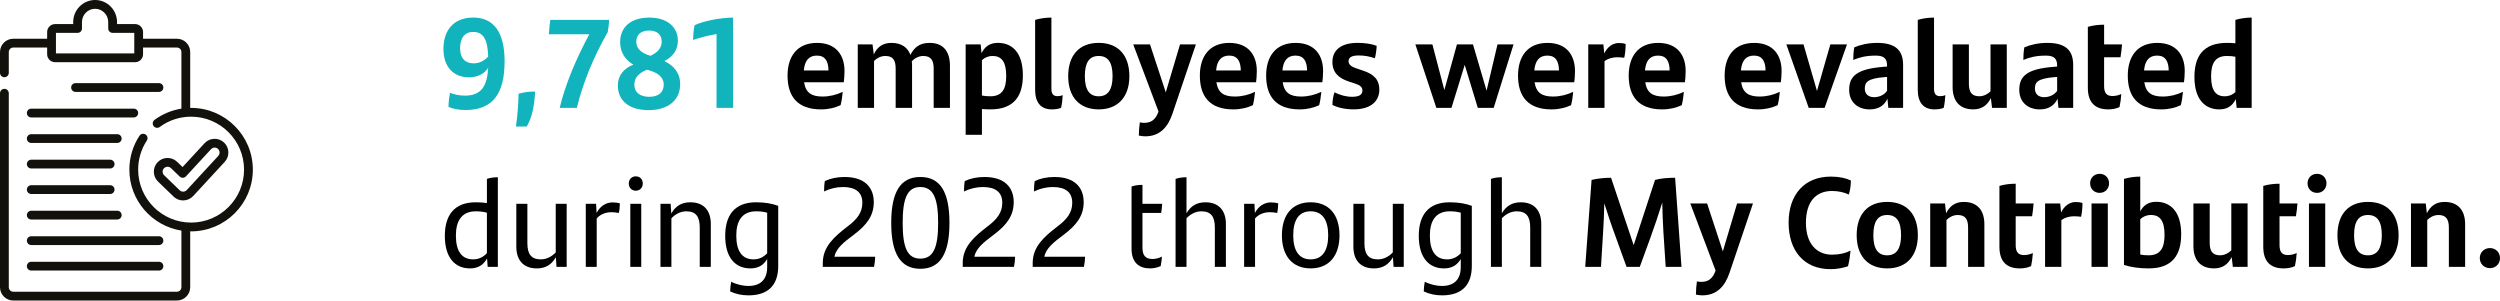
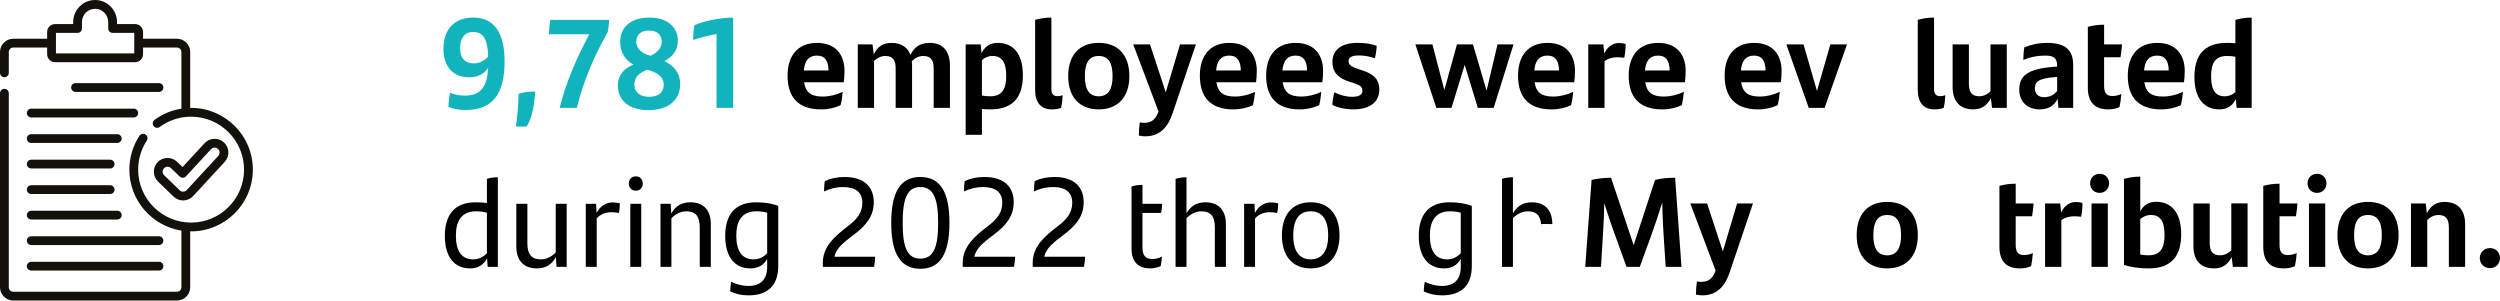
<svg xmlns="http://www.w3.org/2000/svg" id="Capa_1" viewBox="0 0 235.814 28.347">
  <path d="m47.596,5.772c0,2.986-1.043,4.605-3.694,4.605-.66,0-1.235-.12-1.595-.3,0-.336.036-.78.144-1.331.348.167.899.275,1.392.275,1.583,0,2.11-.924,2.207-2.639-.348.588-1.007.911-1.823.911-1.403,0-2.399-.935-2.399-2.674,0-1.751.947-2.963,2.818-2.963,1.895,0,2.951,1.355,2.951,4.114Zm-1.547-.432c-.048-1.644-.468-2.327-1.415-2.327-.84,0-1.235.611-1.235,1.535,0,1.02.552,1.428,1.283,1.428.516,0,.971-.217,1.367-.636Z" style="fill:#11b3bd;" />
  <path d="m48.918,8.842c.576-.156.948-.204,1.559-.204-.084,1.367-.252,2.351-.791,3.298h-1.02c.156-1.079.216-1.954.252-3.094Z" style="fill:#11b3bd;" />
  <path d="m57.447,1.874c0,.372-.06.828-.12,1.151-1.354,2.375-2.351,4.81-2.914,7.148h-1.619c.54-2.278,1.607-4.737,2.795-6.944h-3.814c.024-.407.072-1.007.132-1.355h5.541Z" style="fill:#11b3bd;" />
  <path d="m64.155,7.943c0,1.487-1.104,2.446-2.986,2.446-1.848,0-2.891-.911-2.891-2.327,0-.959.576-1.606,1.463-1.967-.731-.419-1.247-1.127-1.247-2.122,0-1.38.972-2.315,2.759-2.315,1.751,0,2.687.96,2.687,2.171,0,.876-.444,1.499-1.271,1.931.852.42,1.487,1.08,1.487,2.184Zm-1.547.048c0-.588-.384-1.079-1.403-1.367l-.181-.048c-.839.336-1.187.815-1.187,1.391,0,.768.552,1.164,1.402,1.164.912,0,1.368-.456,1.368-1.14Zm-2.591-4.054c0,.672.516,1.067,1.235,1.295l.096.036c.779-.359,1.067-.815,1.067-1.344,0-.587-.359-1.043-1.199-1.043-.827,0-1.199.456-1.199,1.056Z" style="fill:#11b3bd;" />
  <path d="m69.147,1.658v8.516h-1.559V3.206c-.792.144-1.632.359-2.207.563,0-.479.048-.96.132-1.392.863-.396,2.314-.695,3.634-.72Z" style="fill:#11b3bd;" />
  <path d="m79.588,7.762h-3.742c.155.996.707,1.344,1.739,1.344.659,0,1.307-.156,1.906-.443-.035.407-.107.911-.203,1.259-.517.24-1.128.396-1.848.396-2.23,0-3.154-1.235-3.154-3.189,0-1.775.876-3.083,2.783-3.083,1.799,0,2.59,1.164,2.59,2.65,0,.372-.036.84-.071,1.067Zm-3.767-1.115h2.327c-.012-.852-.3-1.403-1.092-1.403-.755,0-1.151.468-1.235,1.403Z" />
  <path d="m89.605,6.204v3.97h-1.535v-3.682c0-.792-.24-1.212-.983-1.212-.42,0-.804.204-1.079.492.012.12.023.239.023.372v4.029h-1.547v-3.694c0-.791-.24-1.199-.972-1.199-.468,0-.84.24-1.067.468v4.426h-1.535v-5.984h1.392l.119.936c.336-.696.84-1.08,1.668-1.08.959,0,1.535.444,1.786,1.128.372-.72.876-1.128,1.823-1.128,1.344,0,1.907.888,1.907,2.159Z" />
  <path d="m96.483,7.103c0,1.955-.828,3.214-3.07,3.214-.276,0-.54-.012-.792-.035v2.435h-1.535V4.189h1.415l.084.827c.3-.611.768-.972,1.547-.972,1.355,0,2.352.936,2.352,3.059Zm-1.571.06c0-1.307-.42-1.883-1.283-1.883-.42,0-.756.156-1.008.396v3.334c.228.048.479.071.804.071,1.127,0,1.487-.731,1.487-1.919Z" />
  <path d="m97.639,8.47V1.874c.503-.144,1.031-.216,1.535-.216v6.729c0,.432.155.684.575.684.192,0,.36-.036.492-.096-.013.359-.072.84-.156,1.199-.228.096-.54.144-.863.144-1.056,0-1.583-.659-1.583-1.847Z" />
  <path d="m100.758,7.187c0-1.967,1.031-3.143,2.879-3.143,1.847,0,2.891,1.176,2.891,3.143,0,1.943-1.067,3.13-2.891,3.13-1.835,0-2.879-1.187-2.879-3.13Zm4.186,0c0-1.271-.407-1.907-1.307-1.907s-1.308.624-1.308,1.907c0,1.271.42,1.895,1.308,1.895.875,0,1.307-.635,1.307-1.895Z" />
  <path d="m112.803,4.189l-2.207,6.524c-.432,1.295-1.211,2.146-2.566,2.146-.168,0-.408-.024-.611-.072.012-.432.035-.852.096-1.247.107.024.264.048.384.048.611,0,1.079-.216,1.379-1.067l-2.387-6.332h1.583l1.487,4.521,1.344-4.521h1.499Z" />
  <path d="m118.479,7.762h-3.742c.156.996.707,1.344,1.739,1.344.659,0,1.307-.156,1.906-.443-.036.407-.107.911-.203,1.259-.517.24-1.128.396-1.848.396-2.23,0-3.154-1.235-3.154-3.189,0-1.775.876-3.083,2.783-3.083,1.799,0,2.59,1.164,2.59,2.65,0,.372-.036.84-.071,1.067Zm-3.767-1.115h2.327c-.012-.852-.3-1.403-1.092-1.403-.755,0-1.151.468-1.235,1.403Z" />
  <path d="m124.732,7.762h-3.743c.156.996.707,1.344,1.739,1.344.659,0,1.306-.156,1.906-.443-.035.407-.107.911-.203,1.259-.516.24-1.127.396-1.847.396-2.23,0-3.154-1.235-3.154-3.189,0-1.775.876-3.083,2.783-3.083,1.798,0,2.589,1.164,2.589,2.65,0,.372-.035.84-.07,1.067Zm-3.767-1.115h2.327c-.012-.852-.3-1.403-1.092-1.403-.755,0-1.151.468-1.235,1.403Z" />
  <path d="m125.681,9.898c0-.433.084-.852.191-1.188.541.264,1.092.42,1.668.42.66,0,.971-.192.971-.588,0-.324-.203-.504-.73-.672l-.516-.168c-.973-.312-1.584-.84-1.584-1.859,0-1.055.744-1.799,2.363-1.799.66,0,1.307.084,1.811.276-.012.371-.072.791-.168,1.175-.492-.168-.947-.264-1.523-.264-.719,0-.959.216-.959.54,0,.312.229.516.791.695l.564.192c1.066.348,1.547.887,1.547,1.799,0,1.043-.756,1.858-2.422,1.858-.816,0-1.512-.168-2.004-.419Z" />
  <path d="m142.765,4.189l-1.871,5.984h-1.5l-1.234-4.054-1.248,4.054h-1.428l-1.979-5.984h1.607l1.127,4.306,1.188-4.306h1.512l1.283,4.365,1.031-4.365h1.512Z" />
  <path d="m148.492,7.762h-3.742c.156.996.707,1.344,1.738,1.344.66,0,1.307-.156,1.906-.443-.035.407-.107.911-.203,1.259-.516.24-1.127.396-1.848.396-2.23,0-3.154-1.235-3.154-3.189,0-1.775.877-3.083,2.783-3.083,1.799,0,2.59,1.164,2.59,2.65,0,.372-.035.84-.07,1.067Zm-3.768-1.115h2.328c-.012-.852-.301-1.403-1.092-1.403-.756,0-1.152.468-1.236,1.403Z" />
  <path d="m153.339,4.153c0,.432-.047.947-.131,1.295-.182-.023-.42-.048-.672-.048-.373,0-.852.108-1.188.372v4.401h-1.535v-5.984h1.426l.084.852c.289-.6.781-.983,1.369-.983.25,0,.467.023.646.096Z" />
  <path d="m158.931,7.762h-3.742c.156.996.707,1.344,1.738,1.344.66,0,1.307-.156,1.906-.443-.035.407-.107.911-.203,1.259-.516.24-1.127.396-1.848.396-2.23,0-3.154-1.235-3.154-3.189,0-1.775.877-3.083,2.783-3.083,1.799,0,2.59,1.164,2.59,2.65,0,.372-.035.84-.07,1.067Zm-3.768-1.115h2.328c-.012-.852-.301-1.403-1.092-1.403-.756,0-1.152.468-1.236,1.403Z" />
  <path d="m167.978,7.762h-3.742c.156.996.707,1.344,1.74,1.344.658,0,1.307-.156,1.906-.443-.035.407-.107.911-.203,1.259-.518.24-1.129.396-1.848.396-2.23,0-3.154-1.235-3.154-3.189,0-1.775.875-3.083,2.783-3.083,1.799,0,2.59,1.164,2.59,2.65,0,.372-.037.84-.072,1.067Zm-3.766-1.115h2.326c-.012-.852-.299-1.403-1.092-1.403-.754,0-1.15.468-1.234,1.403Z" />
  <path d="m174.218,4.189l-2.111,5.984h-1.498l-2.111-5.984h1.619l1.271,4.39,1.26-4.39h1.57Z" />
-   <path d="m179.511,6.12v4.054h-1.393l-.084-.863c-.287.623-.814,1.007-1.678,1.007-1.08,0-1.932-.647-1.932-1.847,0-1.319.768-1.979,3.287-2.171l.287-.023v-.072c0-.66-.264-.96-1.068-.96-.936,0-1.535.168-2.121.408,0-.312.023-.827.096-1.188.551-.24,1.318-.42,2.158-.42,1.727,0,2.447.696,2.447,2.075Zm-1.512,2.446v-1.307l-.203.012c-1.645.132-1.896.479-1.896,1.092,0,.491.324.803.877.803.504,0,.971-.228,1.223-.6Z" />
  <path d="m180.894,8.47V1.874c.502-.144,1.031-.216,1.535-.216v6.729c0,.432.154.684.574.684.193,0,.361-.036.492-.096-.012.359-.072.84-.156,1.199-.227.096-.539.144-.863.144-1.055,0-1.582-.659-1.582-1.847Z" />
  <path d="m189.291,4.189v5.984h-1.391l-.109-.924c-.348.684-.852,1.067-1.666,1.067-1.355,0-1.943-.875-1.943-2.099v-4.029h1.535v3.693c0,.792.252,1.199.984,1.199.455,0,.826-.239,1.055-.468v-4.425h1.535Z" />
  <path d="m195.554,6.12v4.054h-1.391l-.084-.863c-.289.623-.816,1.007-1.68,1.007-1.078,0-1.93-.647-1.93-1.847,0-1.319.768-1.979,3.285-2.171l.287-.023v-.072c0-.66-.264-.96-1.066-.96-.936,0-1.535.168-2.123.408,0-.312.023-.827.096-1.188.553-.24,1.32-.42,2.158-.42,1.729,0,2.447.696,2.447,2.075Zm-1.512,2.446v-1.307l-.203.012c-1.643.132-1.895.479-1.895,1.092,0,.491.324.803.875.803.504,0,.971-.228,1.223-.6Z" />
  <path d="m199.263,9.058c.277,0,.588-.072.828-.192-.023.42-.084.852-.168,1.235-.336.156-.672.216-1.066.216-1.236,0-1.92-.647-1.92-2.038V2.534c.504-.145,1.008-.204,1.535-.204v1.859h1.691c-.037.42-.072.779-.145,1.211h-1.547v2.711c0,.659.24.947.791.947Z" />
  <path d="m206.005,7.762h-3.742c.156.996.707,1.344,1.74,1.344.658,0,1.307-.156,1.906-.443-.035.407-.107.911-.203,1.259-.518.24-1.129.396-1.848.396-2.23,0-3.154-1.235-3.154-3.189,0-1.775.875-3.083,2.783-3.083,1.799,0,2.59,1.164,2.59,2.65,0,.372-.037.84-.072,1.067Zm-3.766-1.115h2.326c-.012-.852-.299-1.403-1.092-1.403-.754,0-1.15.468-1.234,1.403Z" />
  <path d="m212.39,1.658v8.516h-1.416l-.084-.827c-.299.611-.768.971-1.547.971-1.355,0-2.352-.936-2.352-3.058,0-1.955.828-3.215,3.07-3.215.277,0,.541.013.793.036V1.874c.504-.144,1.043-.216,1.535-.216Zm-1.535,7.028v-3.334c-.229-.048-.48-.072-.805-.072-1.127,0-1.486.731-1.486,1.919,0,1.308.42,1.883,1.283,1.883.42,0,.756-.155,1.008-.396Z" />
  <path d="m46.96,16.718v8.456h-.959l-.06-.793c-.324.576-.804.936-1.607.936-1.403,0-2.375-.994-2.375-3.07,0-1.93.875-3.166,2.915-3.166.384,0,.731.025,1.055.072v-2.279c.336-.119.696-.155,1.032-.155Zm-1.032,7.161v-3.814c-.3-.084-.624-.133-1.043-.133-1.379,0-1.883.961-1.883,2.291,0,1.5.576,2.242,1.631,2.242.54,0,.959-.227,1.295-.586Z" />
  <path d="m53.452,19.225v5.949h-.96l-.06-.912c-.408.707-.972,1.055-1.799,1.055-1.283,0-1.931-.803-1.931-2.051v-4.041h1.043v3.719c0,1.031.372,1.521,1.271,1.521.6,0,1.091-.322,1.403-.658v-4.582h1.032Z" />
  <path d="m58.468,19.176c0,.301-.035.672-.096.912-.228-.047-.479-.072-.72-.072-.479,0-1.02.18-1.367.588v4.57h-1.031v-5.949h.972l.048.863c.324-.623.852-.996,1.511-.996.252,0,.492.037.684.084Z" />
  <path d="m59.311,17.318c0-.42.287-.684.659-.684.384,0,.66.264.66.684,0,.383-.276.672-.66.672-.372,0-.659-.277-.659-.672Zm.144,1.907h1.031v5.949h-1.031v-5.949Z" />
  <path d="m67.047,21.131v4.043h-1.043v-3.719c0-1.031-.372-1.523-1.271-1.523-.6,0-1.091.324-1.403.66v4.582h-1.031v-5.949h.96l.06.912c.408-.709.972-1.057,1.799-1.057,1.283,0,1.931.805,1.931,2.051Z" />
  <path d="m73.407,19.416v5.674c0,1.727-.875,2.77-2.806,2.77-.601,0-1.2-.119-1.728-.371,0-.275.048-.637.096-.912.516.264,1.14.396,1.607.396,1.163,0,1.787-.611,1.787-1.775v-.768c-.324.553-.804.887-1.583.887-1.403,0-2.375-.994-2.375-3.07,0-1.93.876-3.166,2.914-3.166.84,0,1.512.121,2.087.336Zm-1.043,4.475v-3.826c-.288-.084-.611-.133-1.031-.133-1.38,0-1.883.961-1.883,2.291,0,1.5.575,2.242,1.631,2.242.539,0,.947-.227,1.283-.574Z" />
  <path d="m82.551,24.215c0,.264-.048.684-.107.959h-4.833v-.373c0-1.547,1.103-2.494,2.351-3.453.863-.648,1.379-1.283,1.379-2.219,0-.973-.611-1.488-1.823-1.488-.611,0-1.235.145-1.787.42,0-.287.013-.647.072-.983.527-.252,1.163-.384,1.859-.384,1.931,0,2.758,1.007,2.758,2.375,0,1.26-.647,2.146-1.883,3.07-.959.721-1.655,1.26-1.835,2.076h3.85Z" />
  <path d="m84.065,21.024c0-2.902.863-4.33,2.747-4.33,1.883,0,2.746,1.427,2.746,4.33,0,2.879-.863,4.33-2.746,4.33-1.884,0-2.747-1.451-2.747-4.33Zm4.426,0c0-2.291-.443-3.383-1.679-3.383s-1.667,1.08-1.667,3.383c0,2.314.432,3.371,1.667,3.371s1.679-1.057,1.679-3.371Z" />
  <path d="m95.75,24.215c0,.264-.048.684-.107.959h-4.833v-.373c0-1.547,1.103-2.494,2.351-3.453.863-.648,1.379-1.283,1.379-2.219,0-.973-.611-1.488-1.823-1.488-.611,0-1.235.145-1.787.42,0-.287.013-.647.072-.983.527-.252,1.163-.384,1.859-.384,1.931,0,2.758,1.007,2.758,2.375,0,1.26-.647,2.146-1.883,3.07-.959.721-1.655,1.26-1.835,2.076h3.85Z" />
  <path d="m102.35,24.215c0,.264-.048.684-.107.959h-4.833v-.373c0-1.547,1.103-2.494,2.351-3.453.863-.648,1.379-1.283,1.379-2.219,0-.973-.611-1.488-1.823-1.488-.611,0-1.235.145-1.787.42,0-.287.013-.647.072-.983.527-.252,1.163-.384,1.859-.384,1.931,0,2.758,1.007,2.758,2.375,0,1.26-.647,2.146-1.883,3.07-.959.721-1.655,1.26-1.835,2.076h3.85Z" />
  <path d="m108.712,24.43c.3,0,.624-.084.888-.229-.024.336-.06.613-.12.9-.324.145-.659.215-1.008.215-1.031,0-1.738-.551-1.738-1.857v-5.865c.336-.121.684-.156,1.031-.156v1.787h1.858c-.012.312-.048.576-.096.863h-1.763v3.262c0,.781.312,1.08.947,1.08Z" />
  <path d="m115.634,21.131v4.043h-1.043v-3.719c0-1.031-.372-1.523-1.271-1.523-.6,0-1.091.324-1.403.66v4.582h-1.031v-8.3c.324-.119.695-.155,1.031-.155v3.393c.408-.684.96-1.031,1.787-1.031,1.283,0,1.931.805,1.931,2.051Z" />
  <path d="m120.566,19.176c0,.301-.035.672-.096.912-.228-.047-.479-.072-.72-.072-.479,0-1.02.18-1.367.588v4.57h-1.031v-5.949h.972l.048.863c.324-.623.852-.996,1.511-.996.252,0,.492.037.684.084Z" />
  <path d="m120.917,22.199c0-1.92.959-3.119,2.711-3.119,1.75,0,2.721,1.199,2.721,3.119,0,1.932-.994,3.117-2.721,3.117-1.728,0-2.711-1.186-2.711-3.117Zm4.366,0c0-1.416-.527-2.268-1.654-2.268-1.128,0-1.644.84-1.644,2.268,0,1.439.54,2.266,1.644,2.266,1.102,0,1.654-.826,1.654-2.266Z" />
-   <path d="m132.41,19.225v5.949h-.959l-.061-.912c-.408.707-.973,1.055-1.799,1.055-1.283,0-1.932-.803-1.932-2.051v-4.041h1.043v3.719c0,1.031.373,1.521,1.271,1.521.6,0,1.092-.322,1.404-.658v-4.582h1.031Z" />
  <path d="m138.83,19.416v5.674c0,1.727-.875,2.77-2.807,2.77-.6,0-1.199-.119-1.727-.371,0-.275.047-.637.096-.912.516.264,1.139.396,1.607.396,1.162,0,1.787-.611,1.787-1.775v-.768c-.324.553-.805.887-1.584.887-1.402,0-2.375-.994-2.375-3.07,0-1.93.877-3.166,2.914-3.166.84,0,1.512.121,2.088.336Zm-1.043,4.475v-3.826c-.289-.084-.611-.133-1.031-.133-1.381,0-1.883.961-1.883,2.291,0,1.5.574,2.242,1.631,2.242.539,0,.947-.227,1.283-.574Z" />
-   <path d="m145.38,21.131v4.043h-1.043v-3.719c0-1.031-.371-1.523-1.271-1.523-.6,0-1.09.324-1.402.66v4.582h-1.031v-8.3c.324-.119.695-.155,1.031-.155v3.393c.408-.684.959-1.031,1.787-1.031,1.283,0,1.93.805,1.93,2.051Z" />
+   <path d="m145.38,21.131v4.043v-3.719c0-1.031-.371-1.523-1.271-1.523-.6,0-1.09.324-1.402.66v4.582h-1.031v-8.3c.324-.119.695-.155,1.031-.155v3.393c.408-.684.959-1.031,1.787-1.031,1.283,0,1.93.805,1.93,2.051Z" />
  <path d="m158.605,25.174h-1.488l-.215-3.287c-.049-.898-.096-1.846-.109-2.781-.348,1.127-.742,2.277-1.115,3.309l-1.006,2.76h-1.248l-1.008-2.795c-.408-1.092-.768-2.184-1.092-3.203-.012.924-.059,1.943-.119,2.867l-.191,3.131h-1.488l.6-8.204c.516-.132,1.271-.204,1.836-.204l2.135,6.357,2.014-6.153c.553-.156,1.32-.204,1.896-.204l.6,8.408Z" />
  <path d="m165.351,19.19l-2.207,6.523c-.432,1.295-1.211,2.146-2.566,2.146-.168,0-.408-.023-.611-.072.012-.432.035-.852.096-1.246.107.023.264.047.383.047.611,0,1.08-.215,1.379-1.066l-2.387-6.332h1.584l1.486,4.521,1.344-4.521h1.5Z" />
-   <path d="m168.712,21c0-2.65,1.5-4.342,3.982-4.342.816,0,1.439.145,1.895.372-.012.541-.084.972-.203,1.32-.408-.205-.984-.336-1.572-.336-1.547,0-2.469,1.031-2.469,2.998s1.006,3.01,2.457,3.01c.695,0,1.297-.143,1.752-.383-.049.467-.107.959-.24,1.475-.516.168-1.043.275-1.643.275-2.531,0-3.959-1.762-3.959-4.389Z" />
  <path d="m175.132,22.188c0-1.967,1.031-3.143,2.879-3.143s2.891,1.176,2.891,3.143c0,1.943-1.066,3.129-2.891,3.129-1.834,0-2.879-1.186-2.879-3.129Zm4.186,0c0-1.271-.406-1.908-1.307-1.908-.898,0-1.307.625-1.307,1.908,0,1.271.42,1.895,1.307,1.895.875,0,1.307-.635,1.307-1.895Z" />
-   <path d="m187.177,21.145v4.029h-1.535v-3.695c0-.791-.252-1.199-.982-1.199-.457,0-.828.24-1.057.469v4.426h-1.535v-5.984h1.393l.107.922c.348-.684.852-1.066,1.666-1.066,1.355,0,1.943.875,1.943,2.1Z" />
  <path d="m190.923,24.059c.275,0,.588-.072.828-.193-.025.42-.084.852-.168,1.236-.336.156-.672.215-1.068.215-1.234,0-1.918-.646-1.918-2.037v-5.746c.502-.144,1.006-.204,1.535-.204v1.86h1.689c-.035.42-.07.779-.143,1.211h-1.547v2.711c0,.658.238.947.791.947Z" />
  <path d="m196.431,19.152c0,.432-.049.947-.133,1.295-.18-.023-.42-.047-.672-.047-.371,0-.852.107-1.188.371v4.402h-1.535v-5.984h1.428l.084.852c.287-.6.779-.984,1.367-.984.252,0,.467.023.648.096Z" />
  <path d="m197.152,17.294c0-.527.385-.899.9-.899.504,0,.887.372.887.899,0,.515-.383.9-.887.9-.516,0-.9-.371-.9-.9Zm.133,1.896h1.535v5.984h-1.535v-5.984Z" />
  <path d="m205.742,22.092c0,1.955-.828,3.225-3.07,3.225-.9,0-1.668-.119-2.326-.322v-8.121c.504-.144,1.031-.216,1.535-.216v3.286c.299-.574.756-.91,1.51-.91,1.355,0,2.352.947,2.352,3.059Zm-1.57.07c0-1.318-.42-1.883-1.283-1.883-.42,0-.756.156-1.008.396v3.334c.227.049.479.072.803.072,1.127,0,1.488-.744,1.488-1.92Z" />
  <path d="m212.005,19.19v5.984h-1.391l-.109-.924c-.348.684-.852,1.066-1.666,1.066-1.355,0-1.943-.875-1.943-2.098v-4.029h1.535v3.693c0,.791.252,1.199.984,1.199.455,0,.826-.24,1.055-.469v-4.424h1.535Z" />
  <path d="m215.81,24.059c.277,0,.588-.072.828-.193-.023.42-.084.852-.168,1.236-.336.156-.672.215-1.066.215-1.236,0-1.92-.646-1.92-2.037v-5.746c.504-.144,1.008-.204,1.535-.204v1.86h1.691c-.037.42-.072.779-.145,1.211h-1.547v2.711c0,.658.24.947.791.947Z" />
  <path d="m217.66,17.294c0-.527.385-.899.9-.899.504,0,.887.372.887.899,0,.515-.383.9-.887.9-.516,0-.9-.371-.9-.9Zm.133,1.896h1.535v5.984h-1.535v-5.984Z" />
  <path d="m220.48,22.188c0-1.967,1.031-3.143,2.879-3.143,1.846,0,2.891,1.176,2.891,3.143,0,1.943-1.068,3.129-2.891,3.129-1.836,0-2.879-1.186-2.879-3.129Zm4.186,0c0-1.271-.408-1.908-1.307-1.908-.9,0-1.309.625-1.309,1.908,0,1.271.42,1.895,1.309,1.895.875,0,1.307-.635,1.307-1.895Z" />
  <path d="m232.525,21.145v4.029h-1.535v-3.695c0-.791-.252-1.199-.982-1.199-.457,0-.828.24-1.057.469v4.426h-1.535v-5.984h1.393l.107.922c.348-.684.852-1.066,1.666-1.066,1.355,0,1.943.875,1.943,2.1Z" />
  <path d="m233.908,24.346c0-.527.396-.947.959-.947.553,0,.947.42.947.947s-.395.947-.947.947c-.562,0-.959-.42-.959-.947Z" />
  <path d="m14.994,8.67c.229,0,.415-.186.415-.415s-.186-.414-.415-.414h-7.868c-.229,0-.415.185-.415.414s.186.415.415.415h7.868Z" style="fill:#12110c;" />
  <path d="m2.533,10.663c0,.229.186.415.415.415h9.669c.229,0,.415-.186.415-.415,0-.229-.186-.415-.415-.415H2.948c-.229,0-.415.186-.415.415" style="fill:#12110c;" />
  <path d="m2.948,13.485h8.112c.229,0,.414-.186.414-.415s-.185-.414-.414-.414H2.948c-.229,0-.415.185-.415.414s.186.415.415.415" style="fill:#12110c;" />
  <path d="m2.948,15.892h7.441c.229,0,.415-.186.415-.415s-.186-.414-.415-.414H2.948c-.229,0-.415.185-.415.414s.186.415.415.415" style="fill:#12110c;" />
  <path d="m2.948,18.299h7.441c.229,0,.415-.186.415-.415s-.186-.414-.415-.414H2.948c-.229,0-.415.185-.415.414s.186.415.415.415" style="fill:#12110c;" />
  <path d="m2.948,20.706h8.112c.229,0,.414-.186.414-.415s-.185-.414-.414-.414H2.948c-.229,0-.415.185-.415.414s.186.415.415.415" style="fill:#12110c;" />
  <path d="m2.948,23.113h12.046c.229,0,.414-.186.414-.415,0-.228-.185-.414-.414-.414H2.948c-.229,0-.415.186-.415.414,0,.229.186.415.415.415" style="fill:#12110c;" />
  <path d="m2.948,25.521h12.046c.229,0,.414-.186.414-.415s-.185-.414-.414-.414H2.948c-.229,0-.415.185-.415.414s.186.415.415.415" style="fill:#12110c;" />
  <path d="m12.665,5.037h-7.388v-1.935h2.041c.229,0,.415-.186.415-.415v-.604c0-.691.555-1.254,1.238-1.254.682,0,1.237.563,1.237,1.254v.604c0,.229.186.414.415.414h2.042v1.936Zm5.361,5.14c-.028,0-.056.001-.085.002v-5.272c0-.691-.561-1.253-1.252-1.253h-3.195v-.632c0-.413-.335-.75-.747-.75h-1.709v-.189c0-1.149-.928-2.083-2.067-2.083-1.14,0-2.067.934-2.067,2.083v.189h-1.71c-.412,0-.747.337-.747.75v.632H1.252c-.69,0-1.252.562-1.252,1.253v1.963c0,.229.186.415.415.415s.414-.186.414-.415v-1.963c0-.233.19-.423.423-.423h3.195v.632c0,.414.335.75.747.75h7.553c.412,0,.747-.336.747-.75v-.632h3.195c.233,0,.423.19.423.423v5.341c-.915.144-1.78.503-2.537,1.061-.184.136-.224.395-.088.58.136.184.396.224.58.088.862-.635,1.885-.971,2.959-.971,2.754,0,4.994,2.241,4.994,4.995,0,2.753-2.24,4.994-4.994,4.994s-4.994-2.241-4.994-4.994c0-.979.282-1.926.817-2.74.126-.191.073-.448-.119-.574-.191-.126-.448-.072-.574.119-.624.949-.954,2.054-.954,3.195,0,2.9,2.132,5.311,4.91,5.751v5.342c0,.234-.19.423-.423.423H1.252c-.233,0-.423-.189-.423-.423V8.794c0-.229-.185-.414-.414-.414s-.415.185-.415.414v18.3c0,.691.562,1.253,1.252,1.253h15.437c.691,0,1.252-.562,1.252-1.253v-5.271c.029,0,.057.001.085.001,3.211,0,5.824-2.612,5.824-5.823s-2.613-5.824-5.824-5.824" style="fill:#12110c;" />
  <path d="m15.47,15.871c.091-.095.213-.142.335-.142.116,0,.233.043.323.131l.819.791c.08.077.189.119.3.116.112-.003.217-.051.293-.133,0,0,2.364-2.56,2.364-2.561.177-.192.464-.206.659-.026.187.173.199.47.026.658l-2.976,3.223c-.084.092-.204.146-.328.15h-.014c-.121,0-.236-.047-.324-.131l-1.466-1.417c-.185-.179-.19-.475-.011-.659m1.801,3.036c.012,0,.024,0,.037-.001.346-.009.68-.161.915-.416l2.975-3.222c.235-.255.356-.585.343-.931-.014-.345-.162-.665-.416-.9-.254-.234-.584-.356-.93-.342-.346.014-.665.161-.9.415l-2.077,2.25-.513-.497c-.514-.496-1.335-.482-1.832.032-.496.513-.482,1.334.032,1.831l1.466,1.417c.243.235.562.364.9.364" style="fill:#12110c;" />
</svg>